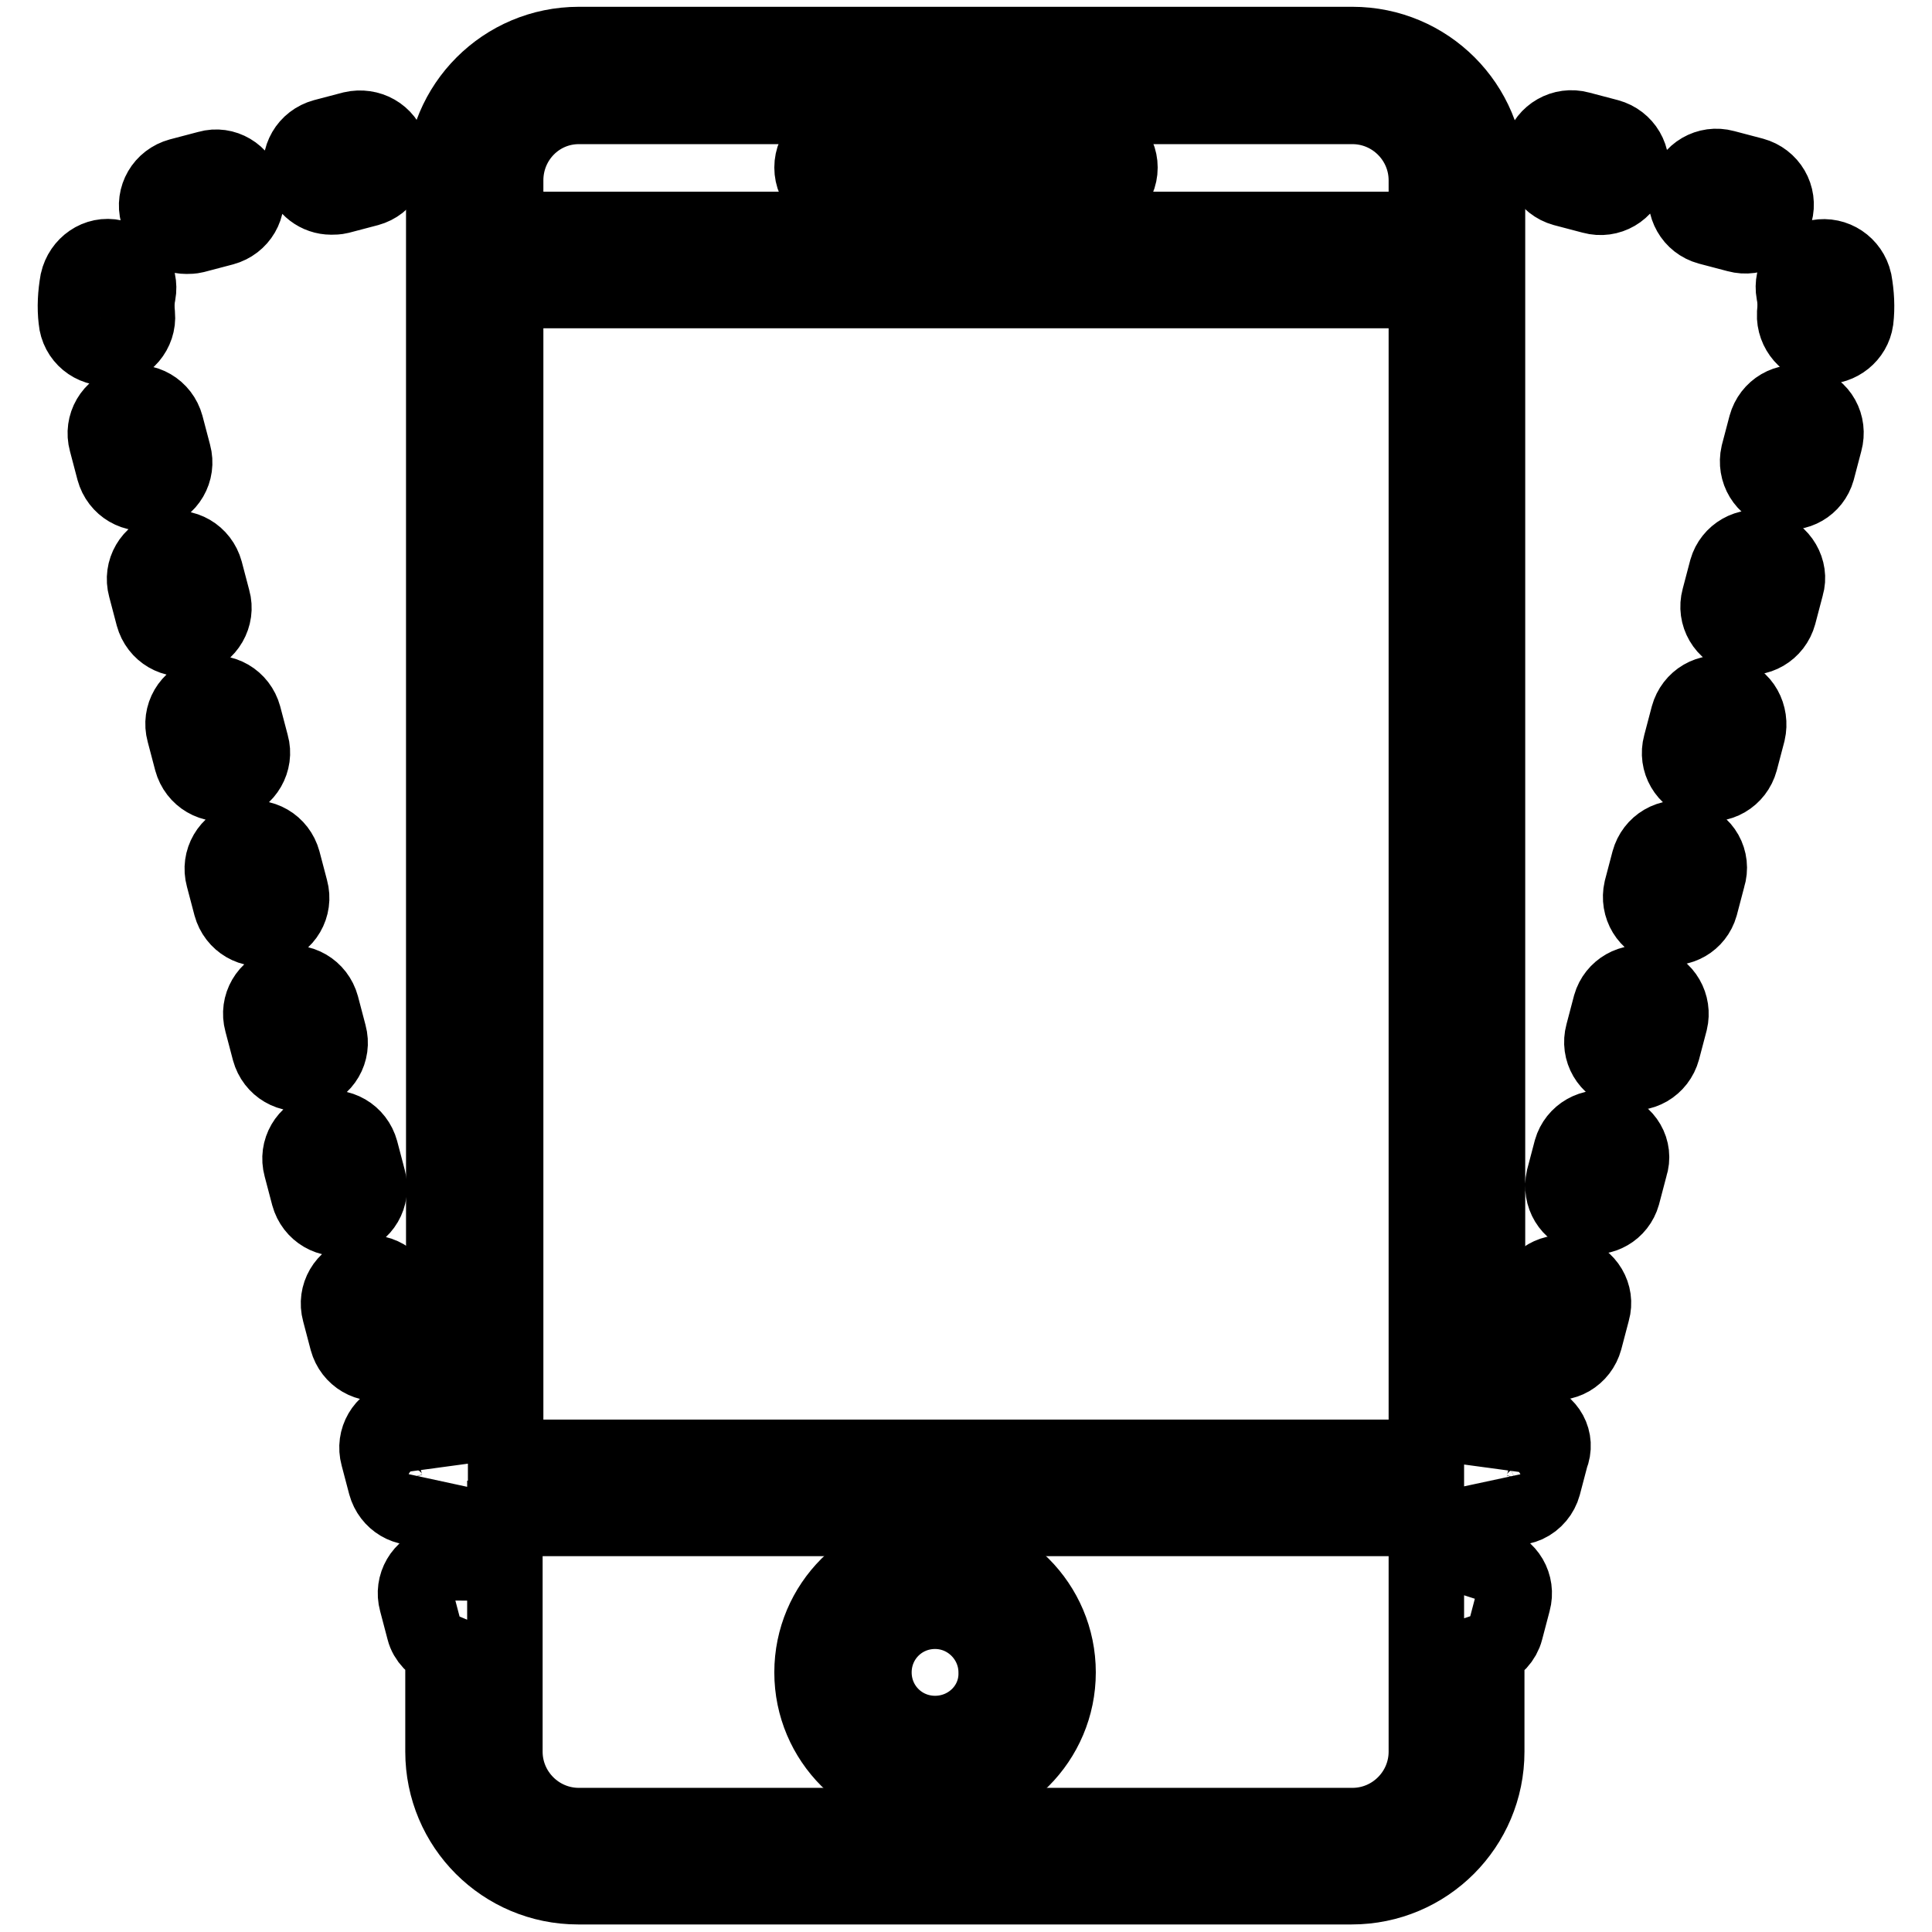
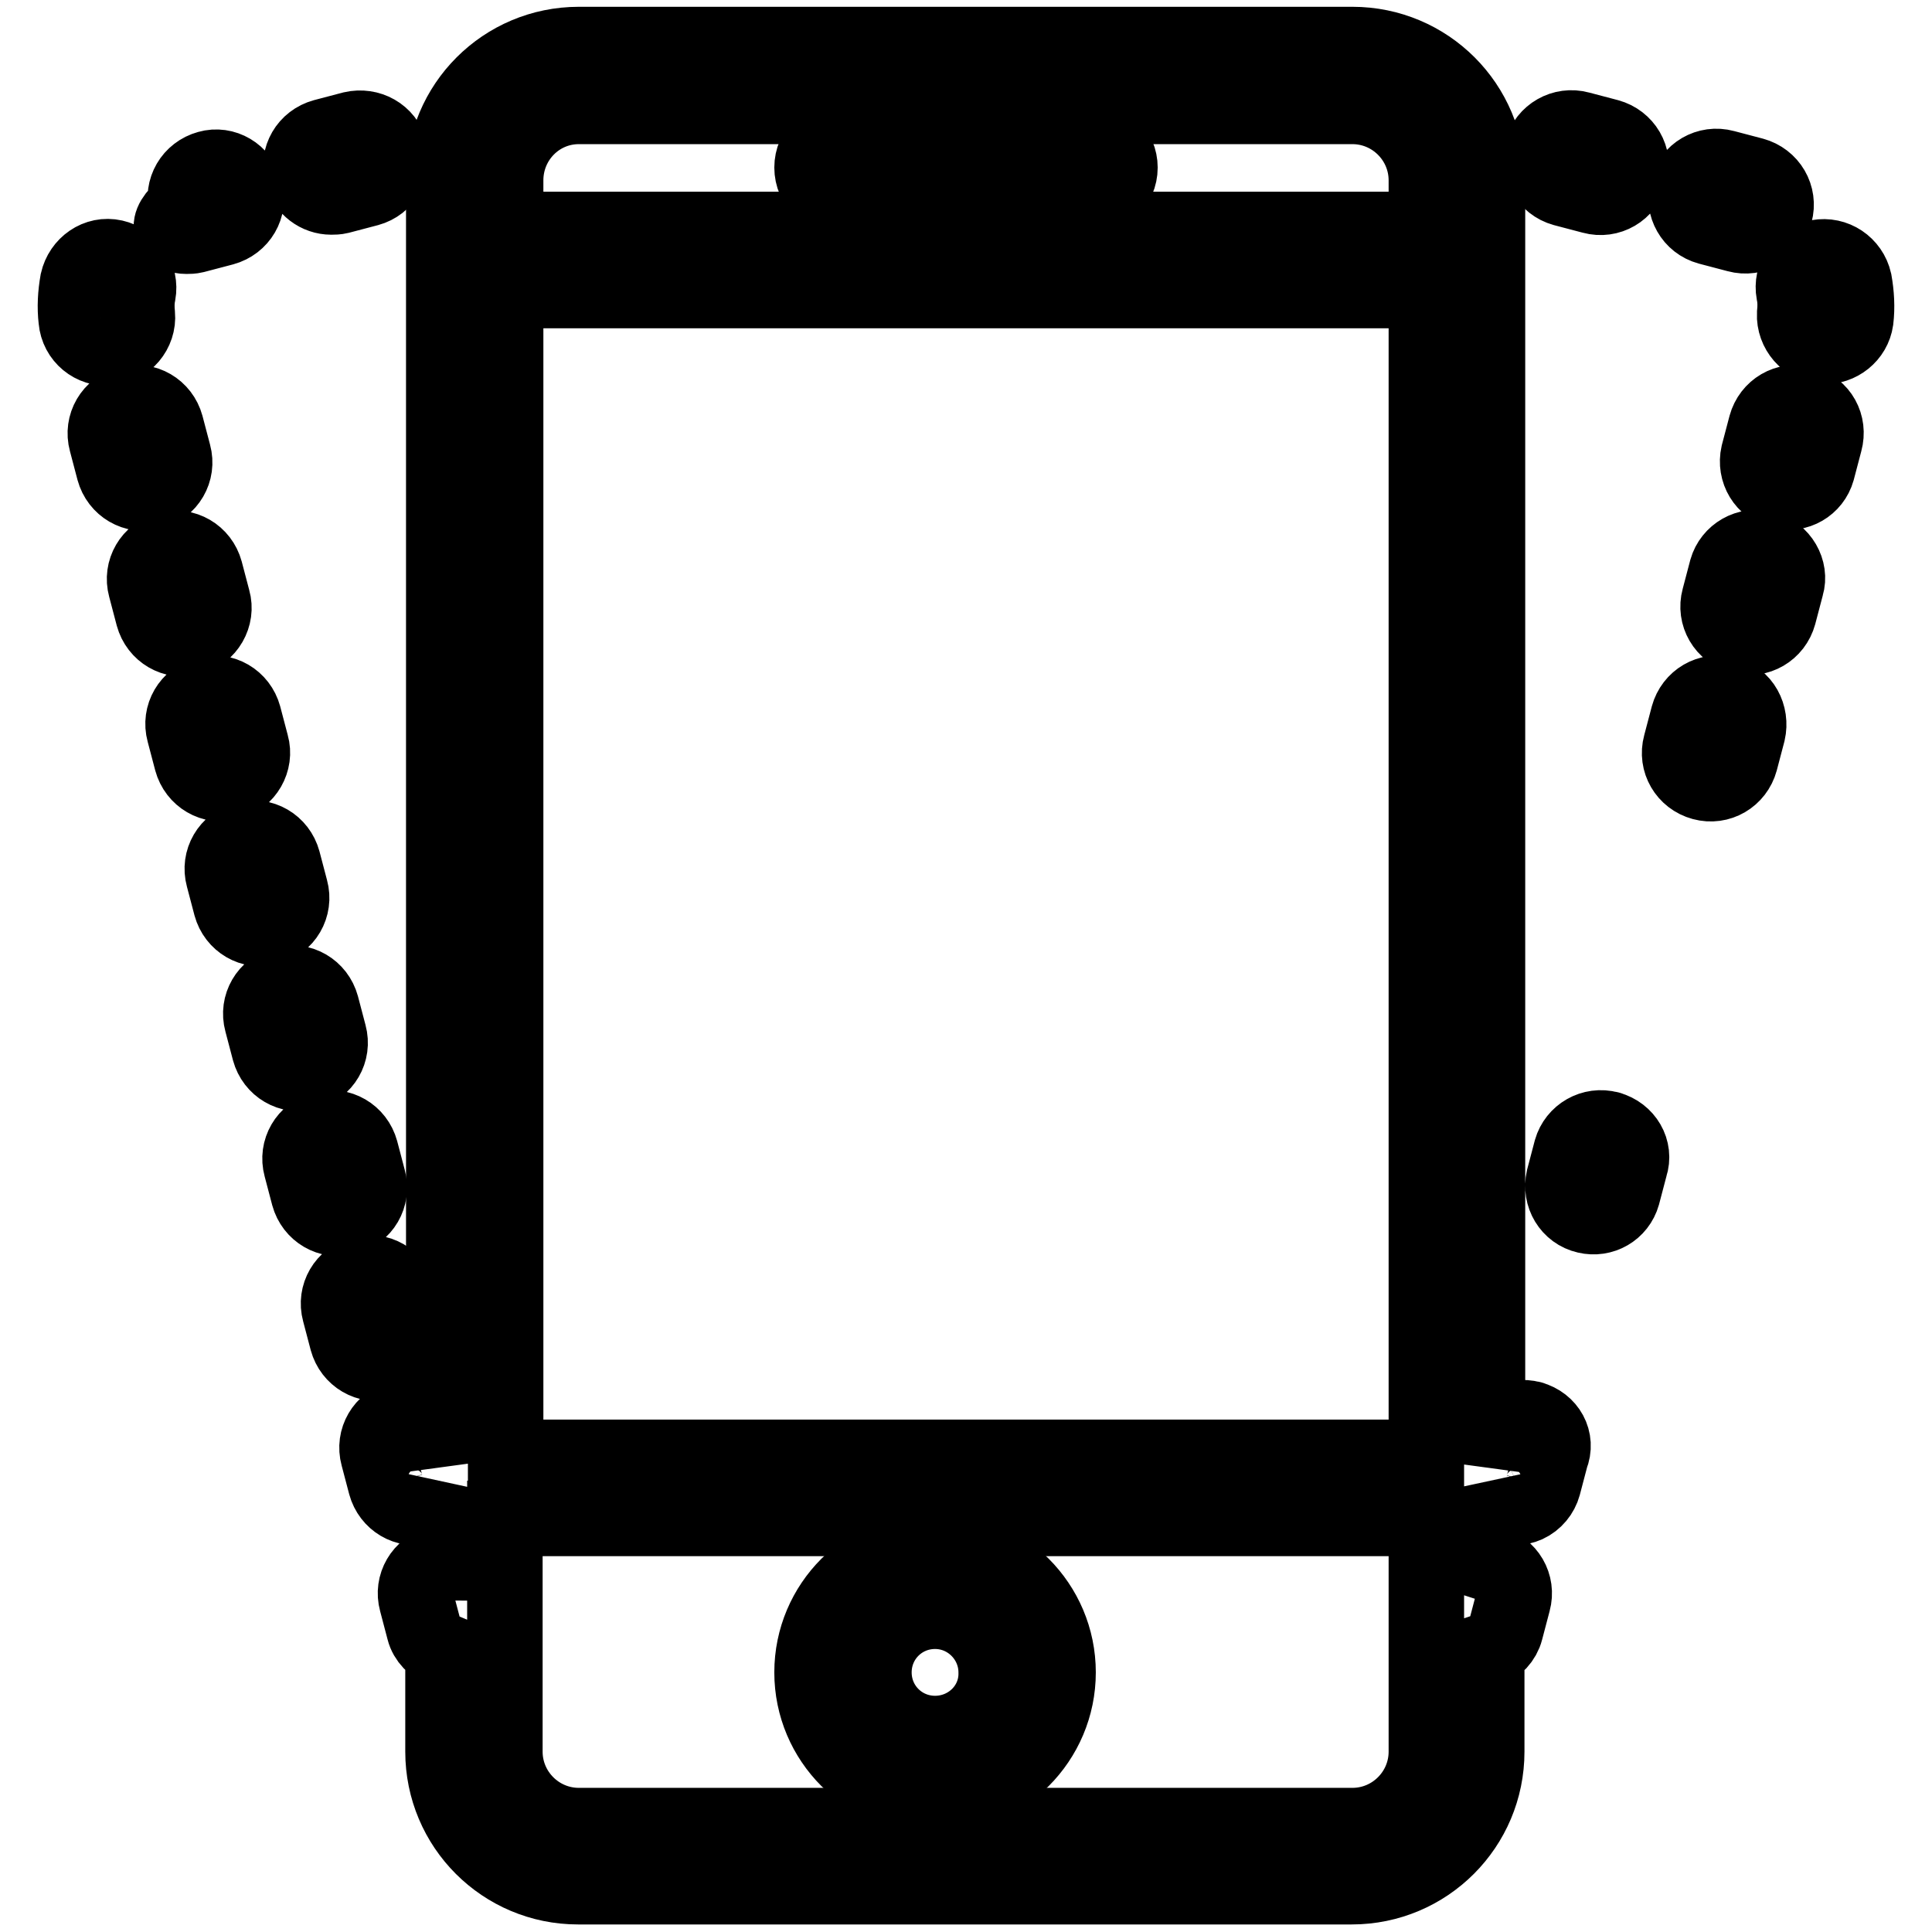
<svg xmlns="http://www.w3.org/2000/svg" version="1.1" x="0px" y="0px" viewBox="0 0 256 256" enable-background="new 0 0 256 256" xml:space="preserve">
  <g>
-     <path stroke-width="10" fill-opacity="0" stroke="#000000" d="M123.9,205.3c-9,0-16.3,7.3-16.3,16.3s7.3,16.3,16.3,16.3c9,0,16.3-7.3,16.3-16.3S132.9,205.3,123.9,205.3z  M123.9,229.7c-4.5,0-8.1-3.6-8.1-8.1c0-4.5,3.6-8.1,8.1-8.1c4.5,0,8.1,3.7,8.1,8.1C132.1,226.1,128.4,229.7,123.9,229.7z  M111.7,26.3H128c2.2,0,4.1-1.8,4.1-4.1c0-2.2-1.8-4.1-4.1-4.1c0,0,0,0,0,0h-16.3c-2.2,0-4.1,1.8-4.1,4.1 C107.6,24.5,109.5,26.3,111.7,26.3C111.7,26.3,111.7,26.3,111.7,26.3z M140.2,26.3h4.1c2.2,0,4.1-1.8,4.1-4.1 c0-2.2-1.8-4.1-4.1-4.1c0,0,0,0,0,0h-4.1c-2.2,0-4.1,1.8-4.1,4.1C136.1,24.5,137.9,26.3,140.2,26.3 C140.2,26.3,140.2,26.3,140.2,26.3z M23,60.2l-1-3.8c-0.6-2.2-2.8-3.5-5-2.9c-2.2,0.6-3.5,2.8-2.9,5l1,3.8c0.6,2.2,2.8,3.5,5,2.9 C22.3,64.6,23.6,62.4,23,60.2L23,60.2z M14.5,46.1c2.2-0.2,3.9-2.2,3.7-4.4c-0.1-0.9-0.1-1.9,0.1-2.8c0.4-2.2-1-4.3-3.2-4.8 s-4.3,1-4.8,3.2l0,0c-0.3,1.7-0.4,3.4-0.2,5.1C10.3,44.7,12.3,46.3,14.5,46.1z M33.3,98.7l-1-3.8c-0.6-2.2-2.8-3.5-5-2.9 c-2.2,0.6-3.5,2.8-2.9,5l1,3.8c0.6,2.2,2.8,3.5,5,2.9S33.9,100.8,33.3,98.7L33.3,98.7z M53.9,175.5l-1-3.8c-0.6-2.2-2.8-3.5-5-2.9 c-2.2,0.6-3.5,2.8-2.9,5l1,3.8c0.6,2.2,2.8,3.5,5,2.9S54.5,177.7,53.9,175.5L53.9,175.5z M28.2,79.5l-1-3.8c-0.6-2.2-2.8-3.5-5-2.9 s-3.5,2.8-2.9,5l1,3.8c0.6,2.2,2.8,3.5,5,2.9S28.8,81.6,28.2,79.5L28.2,79.5z M24.7,31.3c0.3,0,0.7,0,1.1-0.1l3.8-1 c2.2-0.6,3.5-2.8,2.9-5c0,0,0,0,0,0c-0.6-2.2-2.8-3.5-4.9-2.9c0,0,0,0,0,0l-3.8,1c-2.2,0.6-3.5,2.8-2.9,5 C21.3,30,22.9,31.3,24.7,31.3L24.7,31.3z M43.9,26.1c0.3,0,0.7,0,1.1-0.1l3.8-1c2.2-0.6,3.4-2.8,2.9-5c-0.6-2.2-2.8-3.4-5-2.9 l-3.8,1c-2.2,0.6-3.5,2.8-2.9,5C40.5,24.9,42.1,26.1,43.9,26.1z M48.8,156.3l-1-3.8c-0.6-2.2-2.8-3.5-5-2.9s-3.5,2.8-2.9,5l0,0 l1,3.8c0.6,2.2,2.8,3.5,5,2.9S49.4,158.5,48.8,156.3z M38.5,117.9l-1-3.8c-0.6-2.2-2.8-3.5-5-2.9c-2.2,0.6-3.5,2.8-2.9,5l1,3.8 c0.6,2.2,2.8,3.5,5,2.9C37.8,122.3,39.1,120.1,38.5,117.9L38.5,117.9z M43.6,137.1l-1-3.8c-0.6-2.2-2.8-3.5-5-2.9s-3.5,2.8-2.9,5 l0,0l1,3.8c0.6,2.2,2.8,3.5,5,2.9S44.2,139.3,43.6,137.1z M233.8,72.7c-2.2-0.6-4.4,0.7-5,2.8c0,0,0,0,0,0l-1,3.8 c-0.6,2.2,0.7,4.4,2.9,5c2.2,0.6,4.4-0.7,5-2.9l1-3.8C237.3,75.6,236,73.3,233.8,72.7L233.8,72.7z M239,53.5 c-2.2-0.6-4.4,0.7-5,2.9c0,0,0,0,0,0l-1,3.8c-0.5,2.2,0.8,4.4,3,4.9c2.1,0.5,4.2-0.7,4.8-2.8l1-3.8C242.4,56.3,241.2,54.1,239,53.5 C239,53.5,239,53.5,239,53.5z M245.7,37.3c-0.5-2.2-2.6-3.6-4.8-3.2c-2.2,0.4-3.6,2.5-3.2,4.7c0.2,0.9,0.2,1.9,0.1,2.8 c-0.1,2.2,1.6,4.2,3.8,4.3c2.1,0.1,4-1.4,4.3-3.5C246.1,40.7,246,39,245.7,37.3L245.7,37.3z M207.2,25l3.8,1c2.2,0.6,4.4-0.7,5-2.9 c0.6-2.2-0.7-4.4-2.9-5l-3.8-1c-2.2-0.6-4.4,0.7-5,2.8c0,0,0,0,0,0C203.7,22.1,205,24.4,207.2,25z M226.4,30.1l3.8,1 c2.2,0.6,4.4-0.7,5-2.9c0.6-2.2-0.7-4.4-2.9-5l-3.8-1c-2.2-0.6-4.4,0.7-5,2.9C223,27.3,224.2,29.5,226.4,30.1z M228.7,92 c-2.2-0.6-4.4,0.7-5,2.9c0,0,0,0,0,0l-1,3.8c-0.6,2.2,0.7,4.4,2.9,5c2.2,0.6,4.4-0.7,5-2.9l1-3.8C232.1,94.8,230.9,92.5,228.7,92 C228.7,92,228.7,92,228.7,92L228.7,92z" />
+     <path stroke-width="10" fill-opacity="0" stroke="#000000" d="M123.9,205.3c-9,0-16.3,7.3-16.3,16.3s7.3,16.3,16.3,16.3c9,0,16.3-7.3,16.3-16.3S132.9,205.3,123.9,205.3z  M123.9,229.7c-4.5,0-8.1-3.6-8.1-8.1c0-4.5,3.6-8.1,8.1-8.1c4.5,0,8.1,3.7,8.1,8.1C132.1,226.1,128.4,229.7,123.9,229.7z  M111.7,26.3H128c2.2,0,4.1-1.8,4.1-4.1c0-2.2-1.8-4.1-4.1-4.1c0,0,0,0,0,0h-16.3c-2.2,0-4.1,1.8-4.1,4.1 C107.6,24.5,109.5,26.3,111.7,26.3C111.7,26.3,111.7,26.3,111.7,26.3z M140.2,26.3h4.1c2.2,0,4.1-1.8,4.1-4.1 c0-2.2-1.8-4.1-4.1-4.1c0,0,0,0,0,0h-4.1c-2.2,0-4.1,1.8-4.1,4.1C136.1,24.5,137.9,26.3,140.2,26.3 C140.2,26.3,140.2,26.3,140.2,26.3z M23,60.2l-1-3.8c-0.6-2.2-2.8-3.5-5-2.9c-2.2,0.6-3.5,2.8-2.9,5l1,3.8c0.6,2.2,2.8,3.5,5,2.9 C22.3,64.6,23.6,62.4,23,60.2L23,60.2z M14.5,46.1c2.2-0.2,3.9-2.2,3.7-4.4c-0.1-0.9-0.1-1.9,0.1-2.8c0.4-2.2-1-4.3-3.2-4.8 s-4.3,1-4.8,3.2l0,0c-0.3,1.7-0.4,3.4-0.2,5.1C10.3,44.7,12.3,46.3,14.5,46.1z M33.3,98.7l-1-3.8c-0.6-2.2-2.8-3.5-5-2.9 c-2.2,0.6-3.5,2.8-2.9,5l1,3.8c0.6,2.2,2.8,3.5,5,2.9S33.9,100.8,33.3,98.7L33.3,98.7z M53.9,175.5l-1-3.8c-0.6-2.2-2.8-3.5-5-2.9 c-2.2,0.6-3.5,2.8-2.9,5l1,3.8c0.6,2.2,2.8,3.5,5,2.9S54.5,177.7,53.9,175.5L53.9,175.5z M28.2,79.5l-1-3.8c-0.6-2.2-2.8-3.5-5-2.9 s-3.5,2.8-2.9,5l1,3.8c0.6,2.2,2.8,3.5,5,2.9S28.8,81.6,28.2,79.5L28.2,79.5z M24.7,31.3c0.3,0,0.7,0,1.1-0.1l3.8-1 c2.2-0.6,3.5-2.8,2.9-5c0,0,0,0,0,0c-0.6-2.2-2.8-3.5-4.9-2.9c0,0,0,0,0,0c-2.2,0.6-3.5,2.8-2.9,5 C21.3,30,22.9,31.3,24.7,31.3L24.7,31.3z M43.9,26.1c0.3,0,0.7,0,1.1-0.1l3.8-1c2.2-0.6,3.4-2.8,2.9-5c-0.6-2.2-2.8-3.4-5-2.9 l-3.8,1c-2.2,0.6-3.5,2.8-2.9,5C40.5,24.9,42.1,26.1,43.9,26.1z M48.8,156.3l-1-3.8c-0.6-2.2-2.8-3.5-5-2.9s-3.5,2.8-2.9,5l0,0 l1,3.8c0.6,2.2,2.8,3.5,5,2.9S49.4,158.5,48.8,156.3z M38.5,117.9l-1-3.8c-0.6-2.2-2.8-3.5-5-2.9c-2.2,0.6-3.5,2.8-2.9,5l1,3.8 c0.6,2.2,2.8,3.5,5,2.9C37.8,122.3,39.1,120.1,38.5,117.9L38.5,117.9z M43.6,137.1l-1-3.8c-0.6-2.2-2.8-3.5-5-2.9s-3.5,2.8-2.9,5 l0,0l1,3.8c0.6,2.2,2.8,3.5,5,2.9S44.2,139.3,43.6,137.1z M233.8,72.7c-2.2-0.6-4.4,0.7-5,2.8c0,0,0,0,0,0l-1,3.8 c-0.6,2.2,0.7,4.4,2.9,5c2.2,0.6,4.4-0.7,5-2.9l1-3.8C237.3,75.6,236,73.3,233.8,72.7L233.8,72.7z M239,53.5 c-2.2-0.6-4.4,0.7-5,2.9c0,0,0,0,0,0l-1,3.8c-0.5,2.2,0.8,4.4,3,4.9c2.1,0.5,4.2-0.7,4.8-2.8l1-3.8C242.4,56.3,241.2,54.1,239,53.5 C239,53.5,239,53.5,239,53.5z M245.7,37.3c-0.5-2.2-2.6-3.6-4.8-3.2c-2.2,0.4-3.6,2.5-3.2,4.7c0.2,0.9,0.2,1.9,0.1,2.8 c-0.1,2.2,1.6,4.2,3.8,4.3c2.1,0.1,4-1.4,4.3-3.5C246.1,40.7,246,39,245.7,37.3L245.7,37.3z M207.2,25l3.8,1c2.2,0.6,4.4-0.7,5-2.9 c0.6-2.2-0.7-4.4-2.9-5l-3.8-1c-2.2-0.6-4.4,0.7-5,2.8c0,0,0,0,0,0C203.7,22.1,205,24.4,207.2,25z M226.4,30.1l3.8,1 c2.2,0.6,4.4-0.7,5-2.9c0.6-2.2-0.7-4.4-2.9-5l-3.8-1c-2.2-0.6-4.4,0.7-5,2.9C223,27.3,224.2,29.5,226.4,30.1z M228.7,92 c-2.2-0.6-4.4,0.7-5,2.9c0,0,0,0,0,0l-1,3.8c-0.6,2.2,0.7,4.4,2.9,5c2.2,0.6,4.4-0.7,5-2.9l1-3.8C232.1,94.8,230.9,92.5,228.7,92 C228.7,92,228.7,92,228.7,92L228.7,92z" />
    <path stroke-width="10" fill-opacity="0" stroke="#000000" d="M202.9,188c-2.2-0.6-4.4,0.7-5,2.9l-0.8,2.9v-0.7c0-0.1,0-0.1,0-0.2v-15.5c0-0.1,0-0.1,0-0.2v-4 c0-0.1,0-0.1,0-0.2v-15.5c0-0.1,0-0.1,0-0.2v-4c0-0.1,0-0.1,0-0.2v-15.5c0-0.1,0-0.1,0-0.2v-4c0-0.1,0-0.1,0-0.2v-15.5 c0-0.1,0-0.1,0-0.2v-4c0-0.1,0-0.1,0-0.2V97.8c0-0.1,0-0.1,0-0.2v-4c0-0.1,0-0.1,0-0.2V77.9c0-0.1,0-0.1,0-0.2v-4 c0-0.1,0-0.1,0-0.2V58c0-0.1,0-0.1,0-0.2v-4c0-0.1,0-0.1,0-0.2V38.1c0-0.1,0-0.1,0-0.2v-4c0-0.1,0-0.1,0-0.2v-9.9 c0-9.9-8-17.9-17.9-17.9H76.7c-9.9,0-17.9,8-17.9,17.9v169.9l-0.8-2.9c-0.6-2.2-2.8-3.5-5-2.9c-2.2,0.6-3.5,2.8-2.9,5l1,3.8 c0.6,2.2,2.8,3.5,4.9,2.9c1.2-0.3,2.2-1.1,2.7-2.2v9.7c-0.2,0-0.4,0-0.6,0.1c-2.2,0.6-3.5,2.8-2.9,5c0,0,0,0,0,0l1,3.8 c0.3,1.2,1.3,2.2,2.5,2.7v13.4c0,9.9,8,17.9,17.9,17.9h102.5c9.9,0,17.9-8,17.9-17.9v-13.4c1.2-0.4,2.2-1.5,2.5-2.7l1-3.8 c0.6-2.2-0.7-4.4-2.9-5h0c-0.2-0.1-0.4,0-0.7-0.1v-9.6c0,0,0,0,0-0.1c0.9,2,3.4,2.9,5.4,2c1.1-0.5,1.9-1.5,2.2-2.6l1-3.8 C206.4,190.8,205.1,188.6,202.9,188C203,188,202.9,188,202.9,188L202.9,188z M67,38.5H189v154.6H67V38.5z M76.7,14.1h102.5 c5.4,0,9.8,4.4,9.8,9.8v6.5H67v-6.5C67,18.5,71.3,14.1,76.7,14.1z M179.2,241.9H76.7c-5.4,0-9.8-4.4-9.8-9.8v-30.9H189v30.9 C189,237.5,184.6,241.9,179.2,241.9z M213.2,149.6c-2.2-0.6-4.4,0.7-5,2.8c0,0,0,0,0,0l-1,3.8c-0.5,2.2,0.8,4.4,3,4.9 c2.1,0.5,4.2-0.7,4.8-2.8l1-3.8C216.7,152.4,215.4,150.2,213.2,149.6C213.3,149.6,213.2,149.6,213.2,149.6z" />
-     <path stroke-width="10" fill-opacity="0" stroke="#000000" d="M208.1,168.8c-2.2-0.6-4.4,0.7-5,2.8c0,0,0,0,0,0l-1,3.8c-0.6,2.2,0.7,4.4,2.9,5c2.2,0.6,4.4-0.7,5-2.9 l1-3.8C211.6,171.6,210.3,169.4,208.1,168.8L208.1,168.8z M218.4,130.4c-2.2-0.6-4.4,0.7-5,2.8c0,0,0,0,0,0l-1,3.8 c-0.6,2.2,0.7,4.4,2.9,5c2.2,0.6,4.4-0.7,5-2.9l1-3.8C221.8,133.2,220.6,131,218.4,130.4z M223.5,111.2c-2.2-0.6-4.4,0.7-5,2.9 c0,0,0,0,0,0l-1,3.8c-0.5,2.2,0.8,4.4,3,4.9c2.1,0.5,4.2-0.7,4.8-2.8l1-3.8C227,114,225.7,111.7,223.5,111.2z" />
  </g>
</svg>